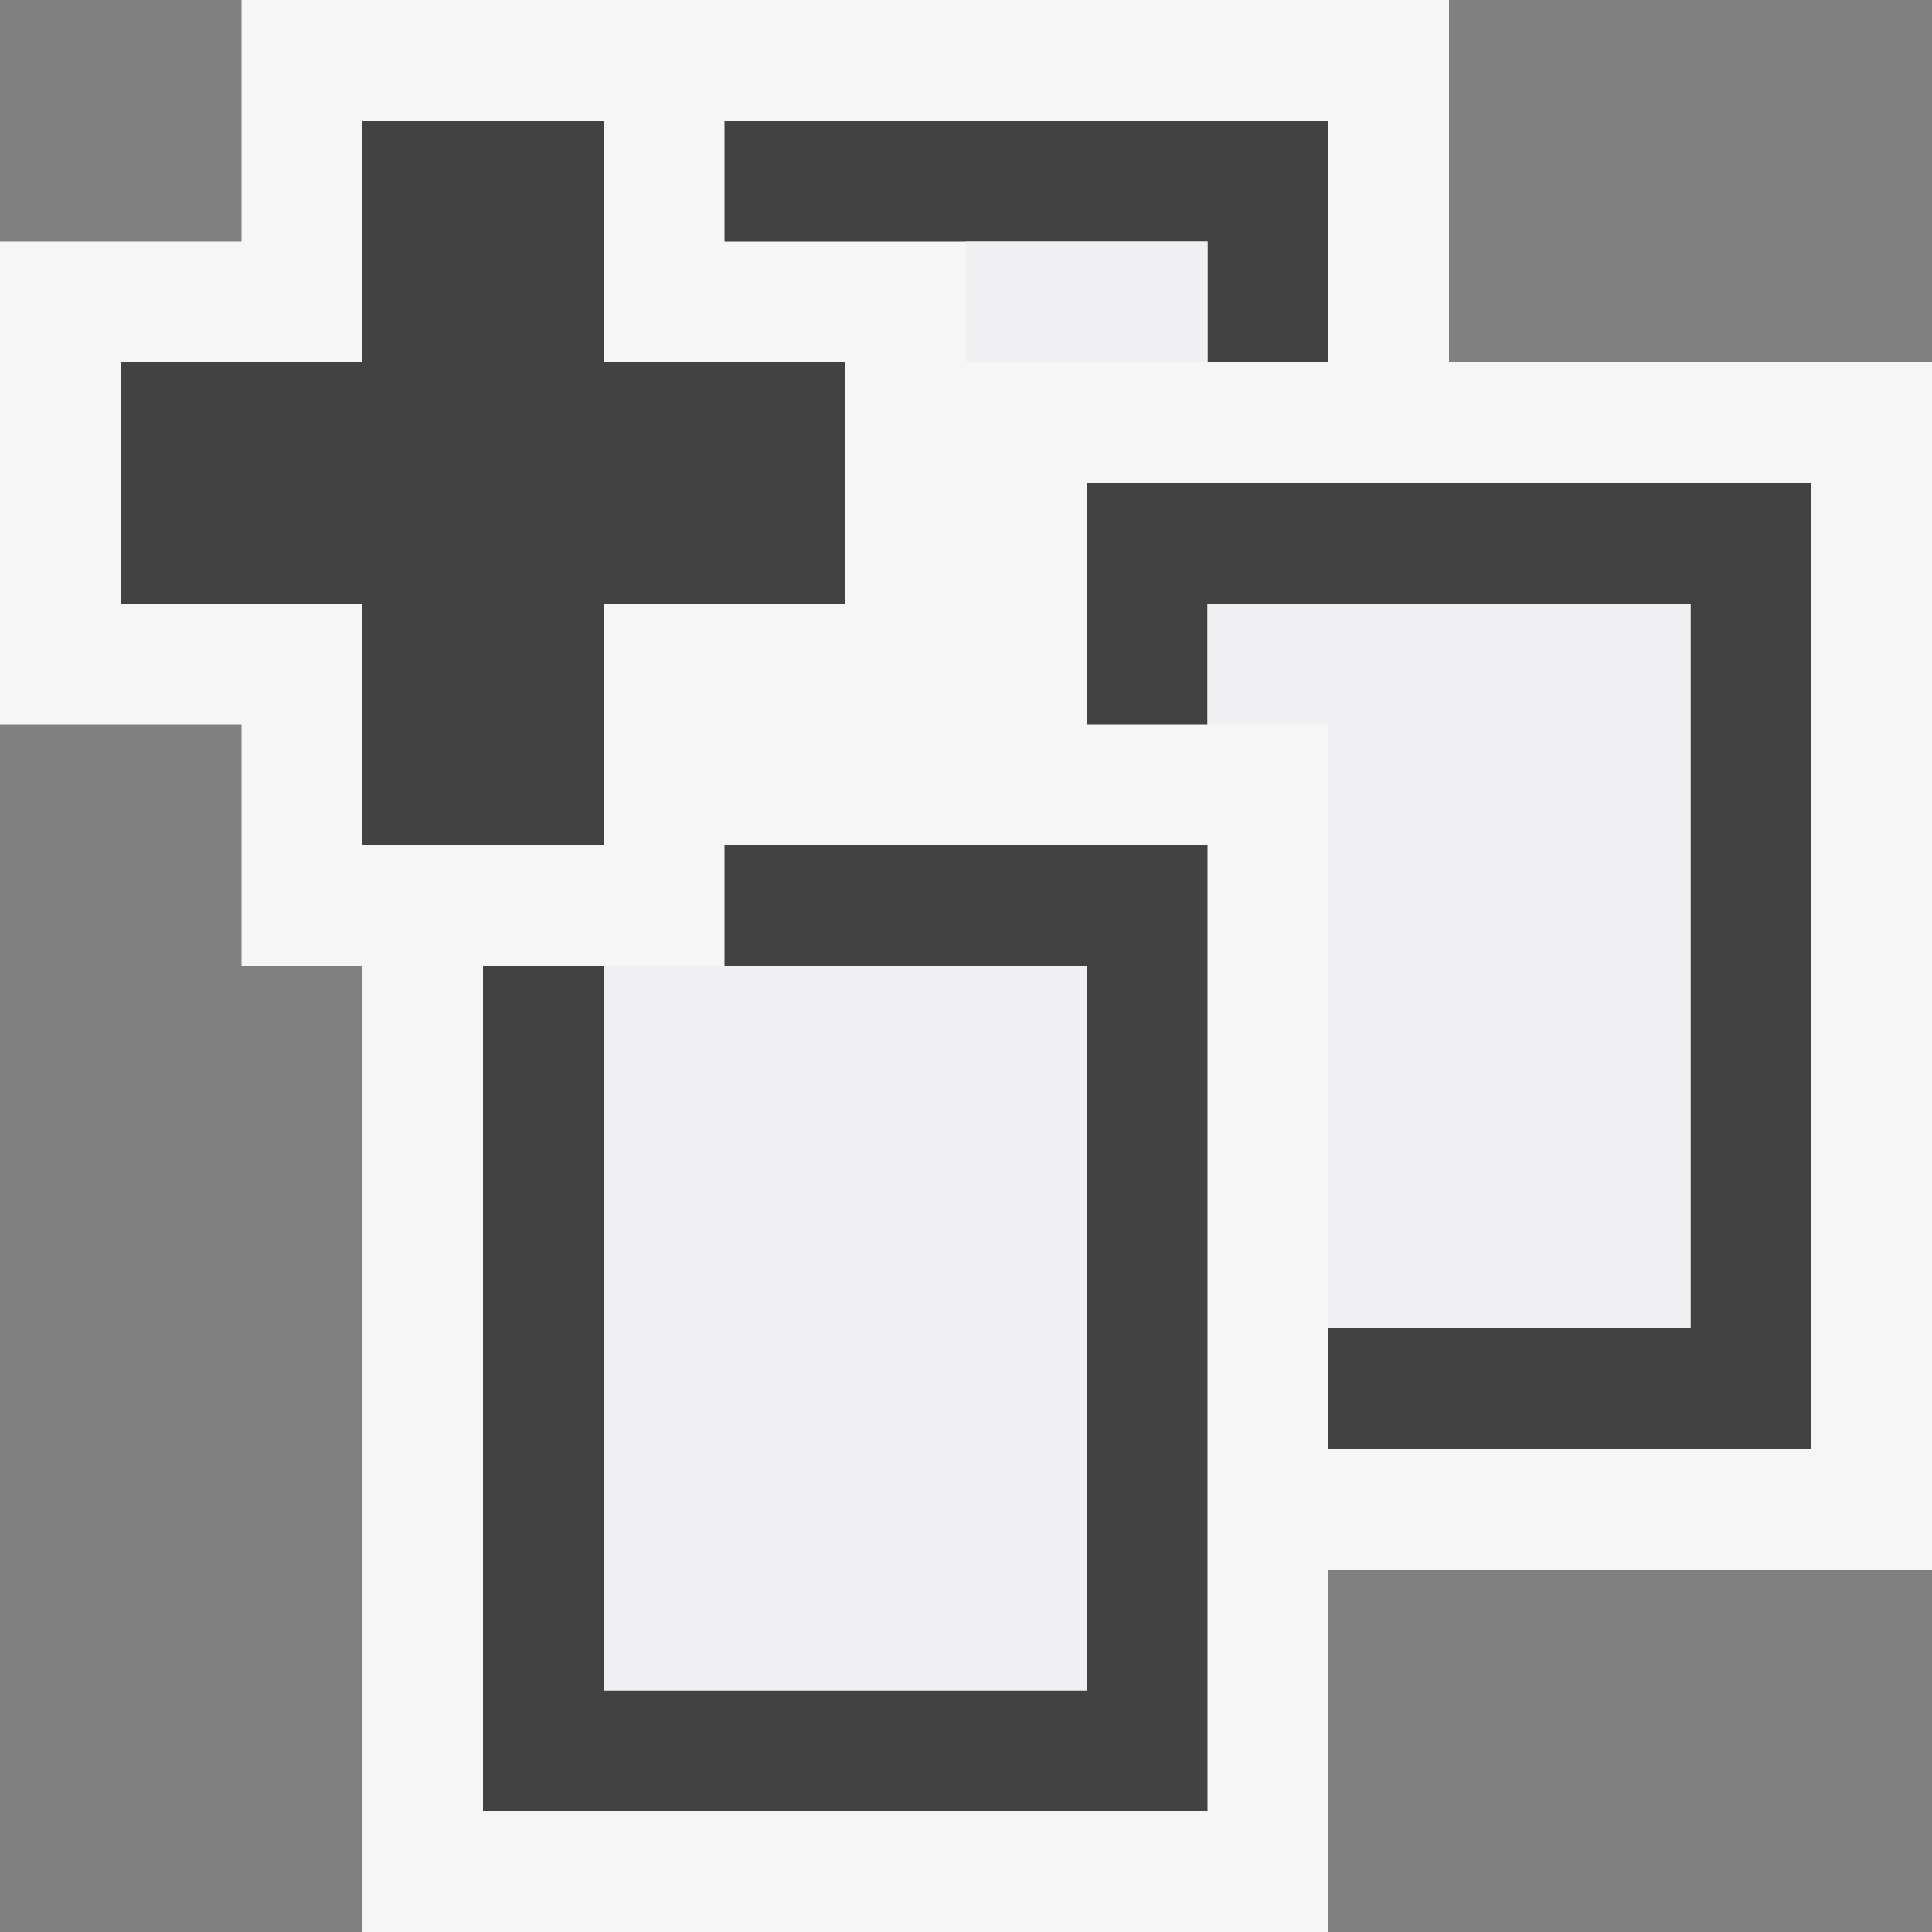
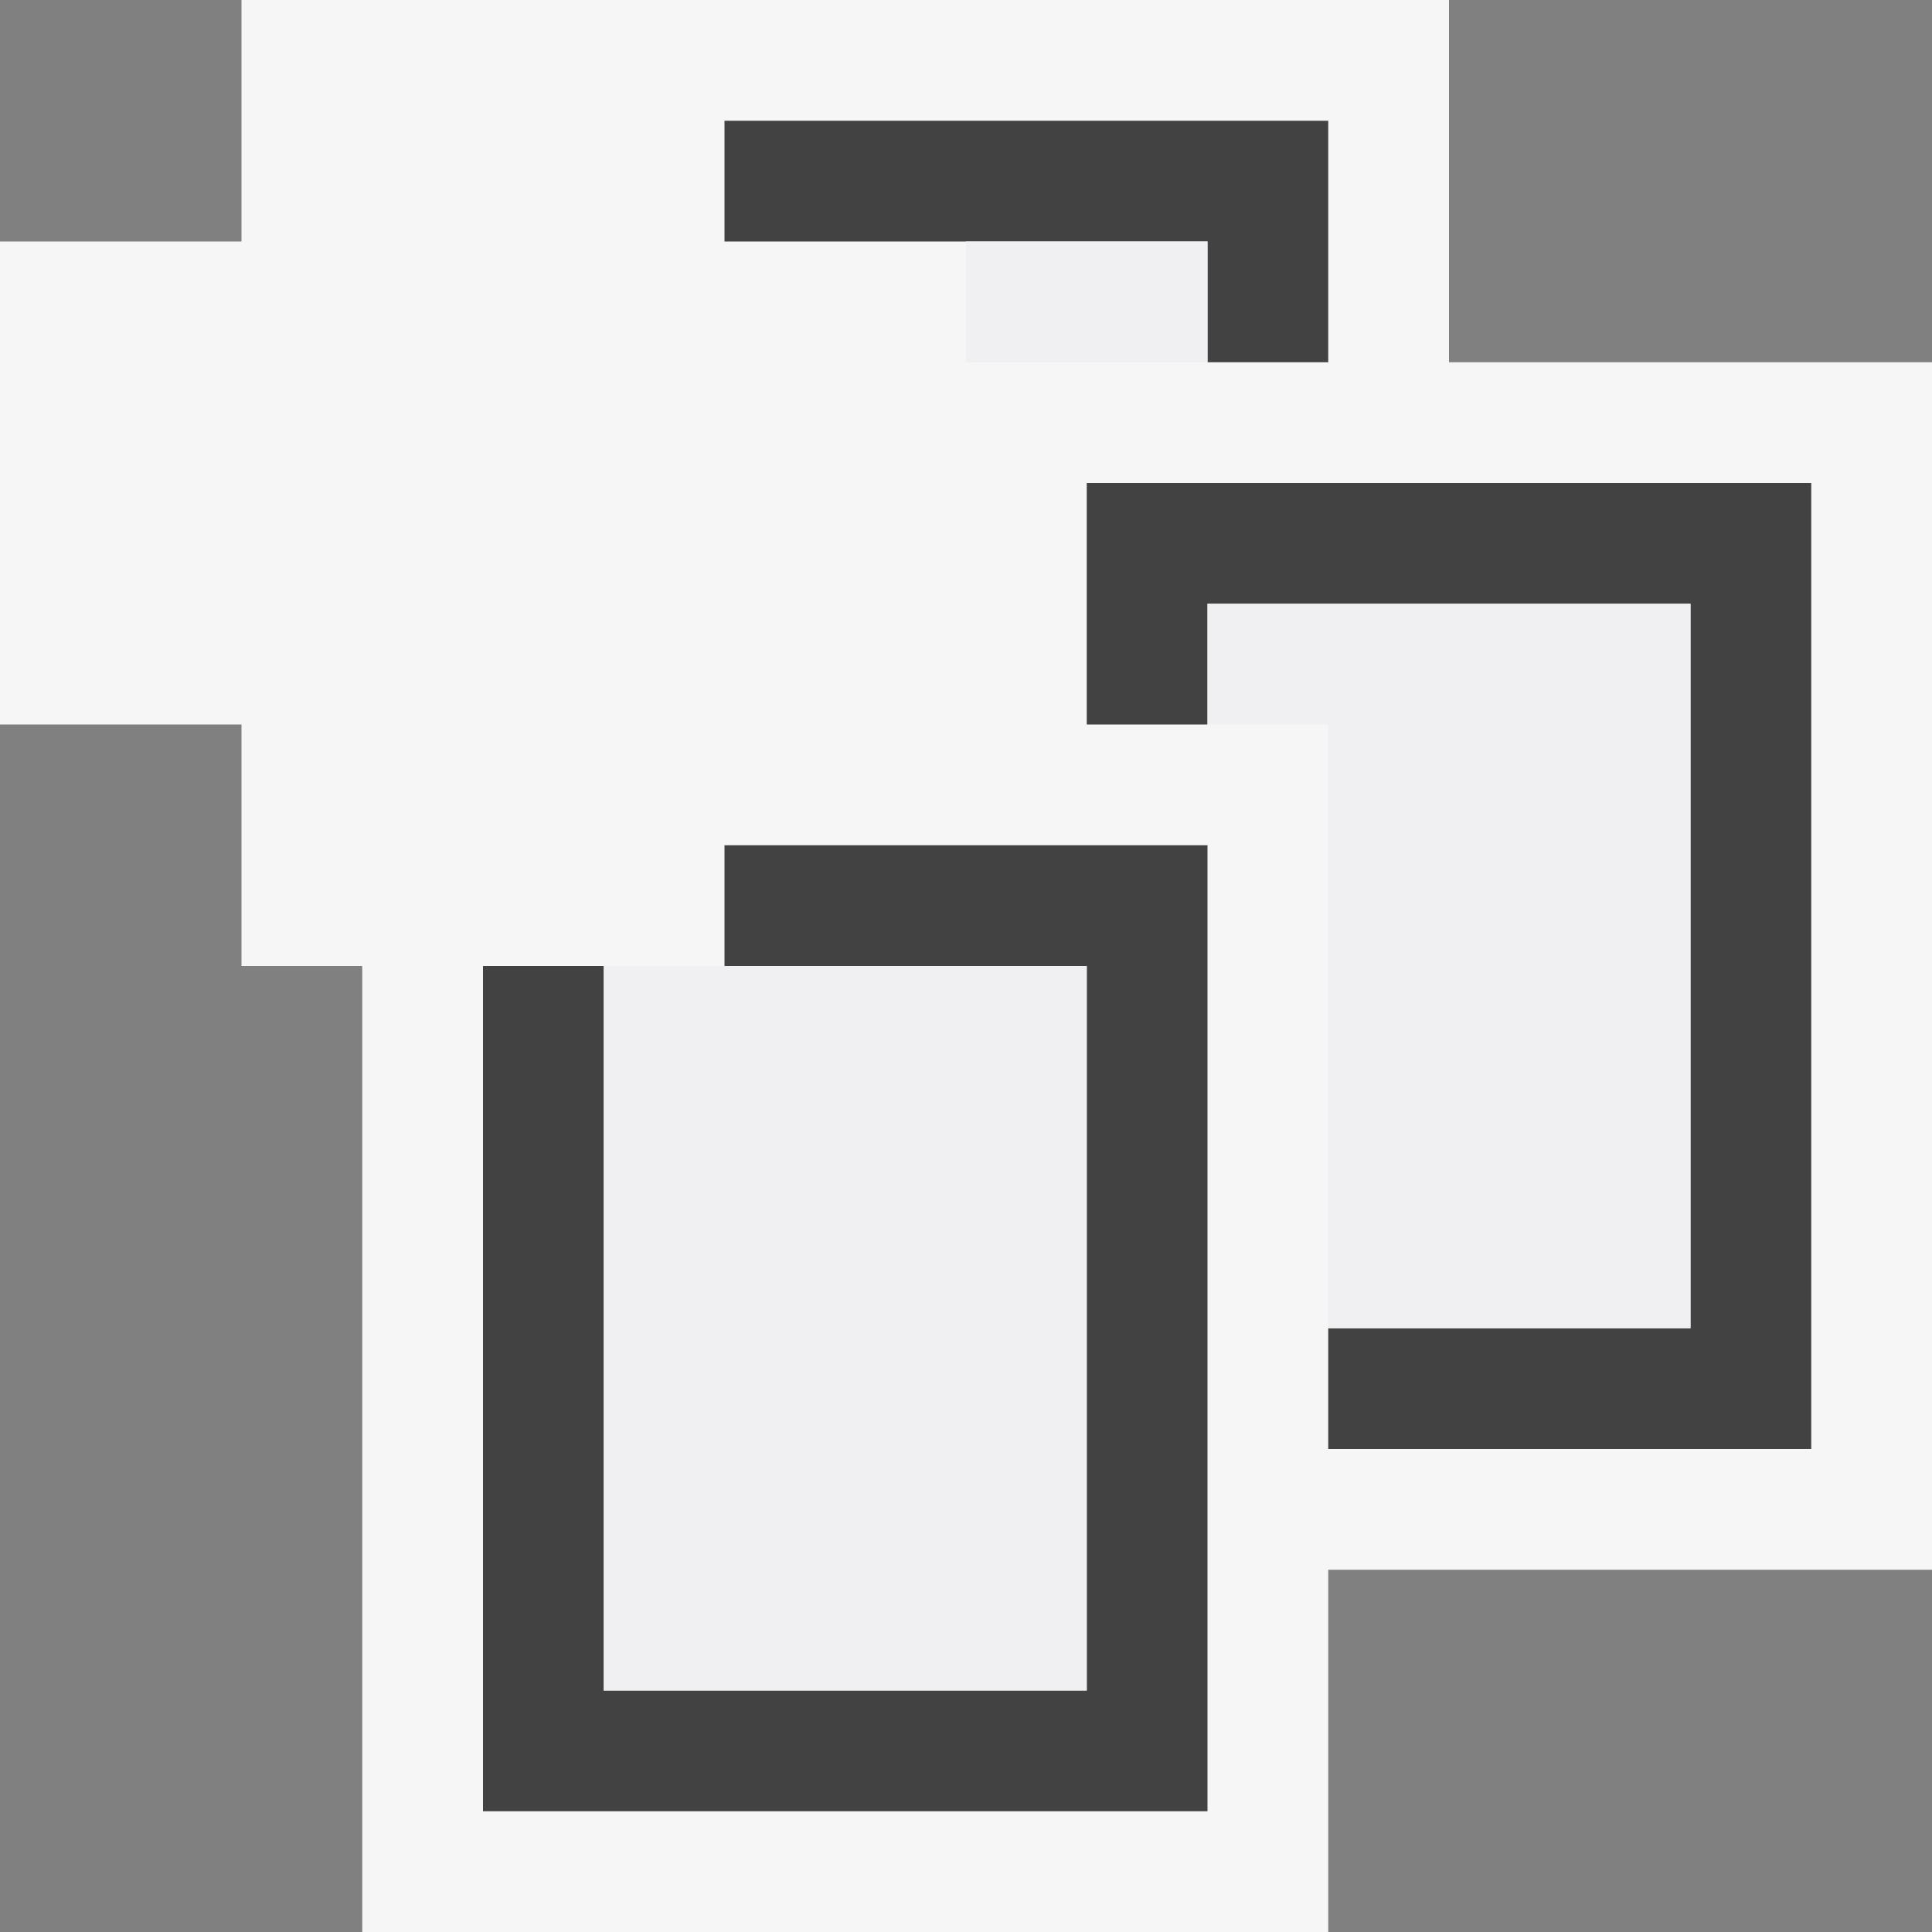
<svg xmlns="http://www.w3.org/2000/svg" width="16" height="16">
  <rect width="100%" height="100%" fill="#808080" stroke="none" />
  <style type="text/css">.icon-canvas-transparent{opacity:0;fill:#F6F6F6;} .icon-vs-out{fill:#F6F6F6;} .icon-vs-bg{fill:#424242;} .icon-vs-fg{fill:#F0EFF1;}</style>
-   <path class="icon-canvas-transparent" d="M16 16h-16v-16h16v16z" id="canvas" />
  <path class="icon-vs-out" d="M16 3v10h-5v3h-8v-8h-1v-2h-2v-4h2v-2h10v3h4z" id="outline" />
  <path class="icon-vs-bg" d="M15 4v8h-4v-1h3v-6h-4v1h-1v-2h6zm-5-2v1h1v-2h-5v1h4zm-4 5v1h3v6h-4v-6h-1v7h6v-8h-4z" id="iconBg" />
  <path class="icon-vs-fg" d="M14 5v6h-3v-5h-1v-1h4zm-5 3h-4v6h4v-6zm-1-6v1h2v-1h-2z" id="iconFg" />
-   <path class="icon-vs-bg" d="M3 7v-2h-2v-2h2v-2h2v2h2v2h-2v2h-2z" id="colorAction" />
</svg>